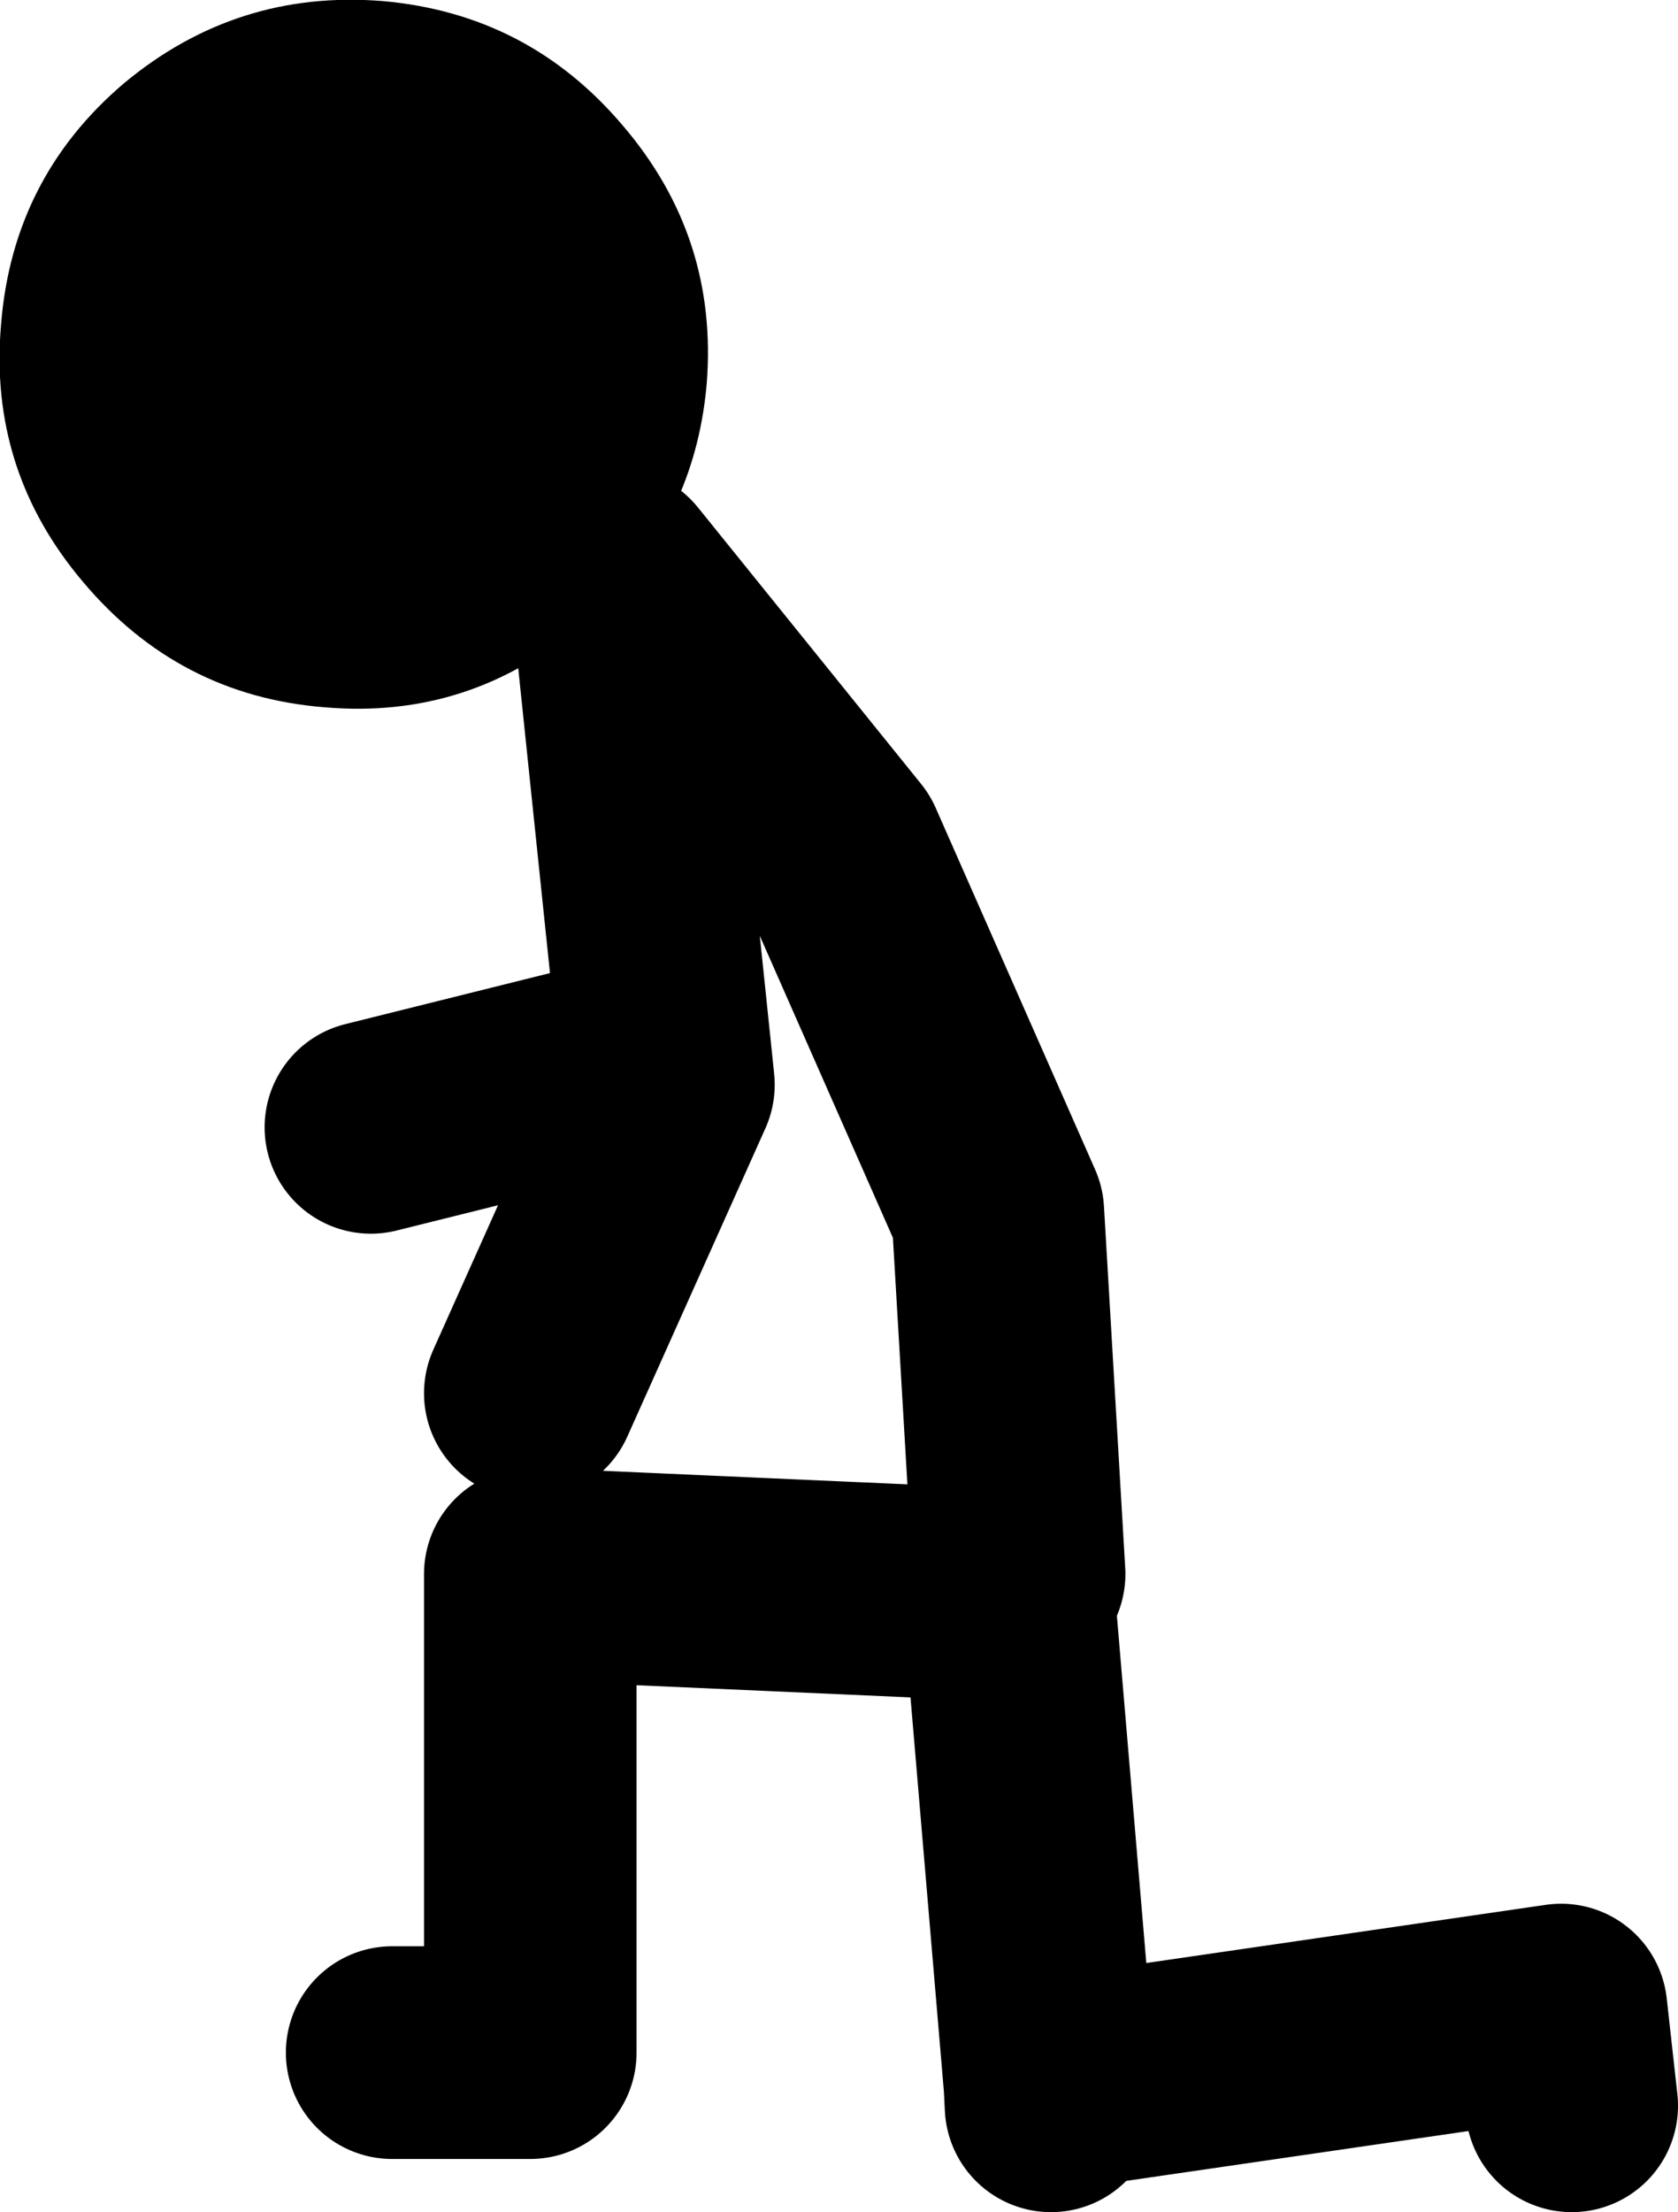
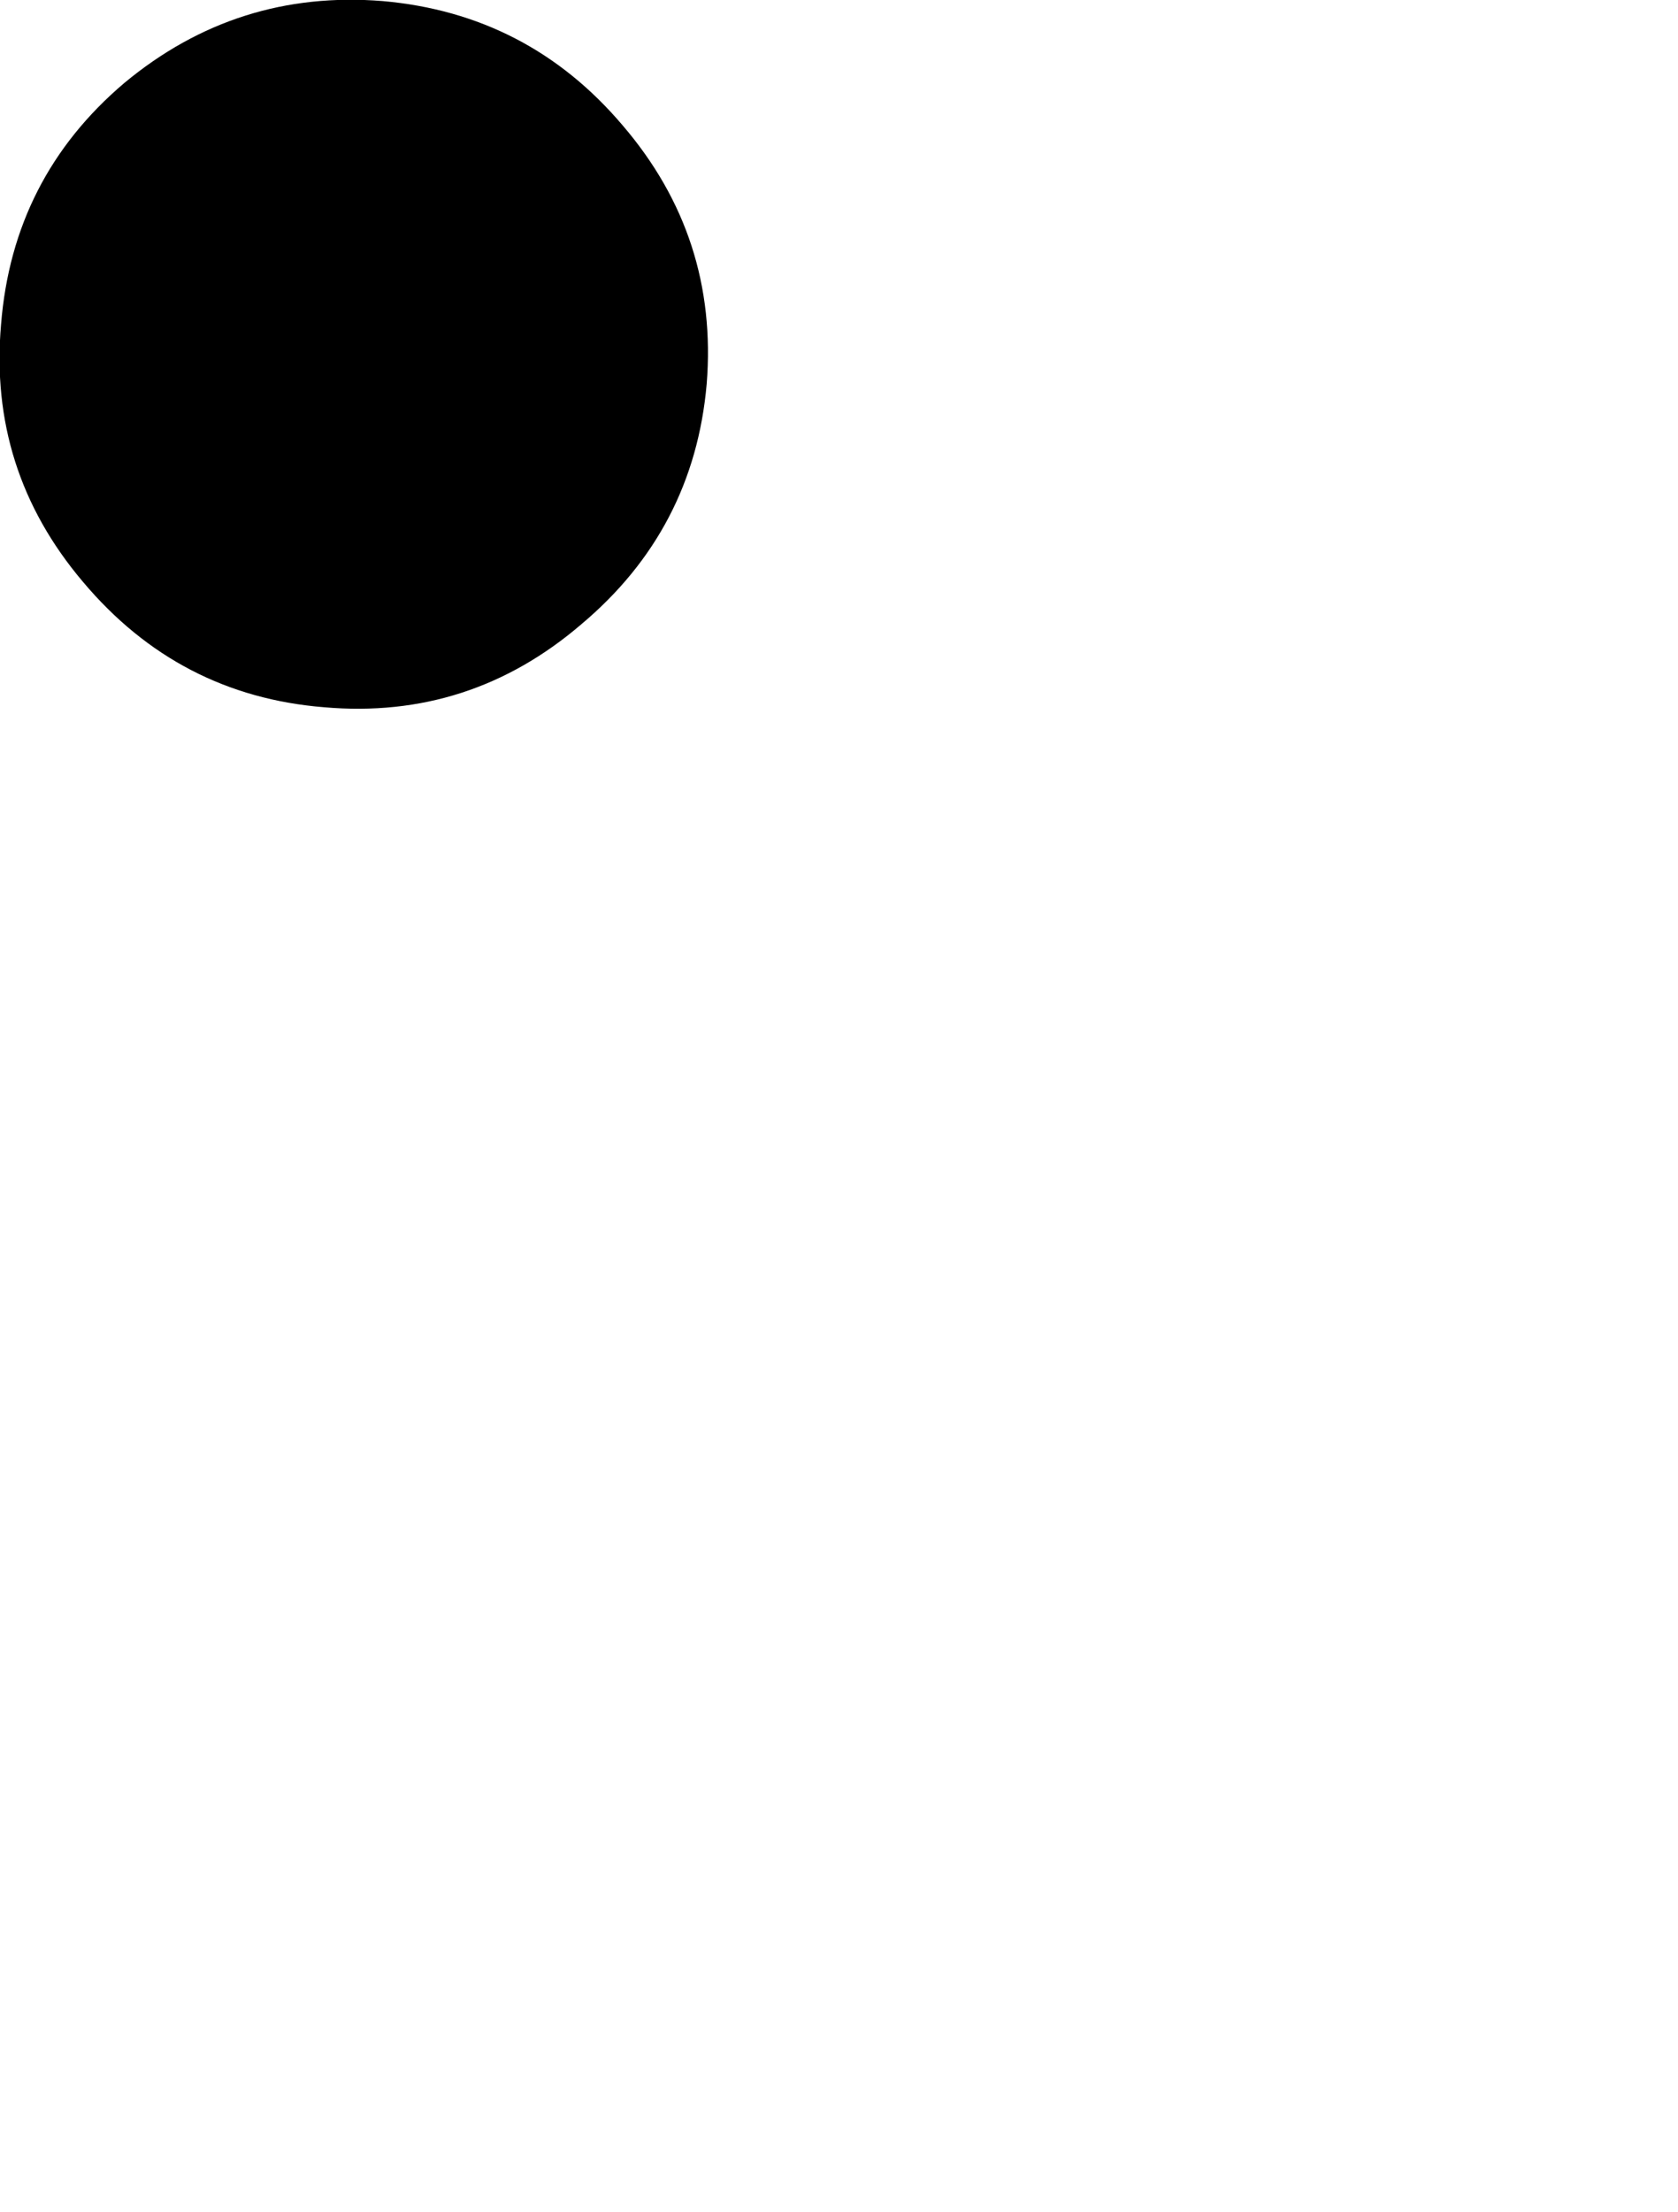
<svg xmlns="http://www.w3.org/2000/svg" height="104.0px" width="78.95px">
  <g transform="matrix(1.0, 0.0, 0.0, 1.0, 224.45, 28.0)">
-     <path d="M-206.0 68.5 L-199.5 68.5 -199.5 46.0 -177.0 47.0 -175.05 70.0 -151.0 66.5 -150.5 71.0 M-176.5 46.0 L-177.5 29.0 -185.0 12.0 -195.5 -1.0 -193.15 21.55 -193.0 23.0 -199.5 37.5 M-175.0 71.0 L-175.05 70.0 M-207.0 25.0 L-193.15 21.55" fill="none" stroke="#000000" stroke-linecap="round" stroke-linejoin="round" stroke-width="10.0" />
    <path d="M-218.6 -24.1 Q-223.85 -19.65 -224.4 -12.75 -225.0 -5.9 -220.55 -0.65 -216.05 4.7 -209.2 5.25 -202.35 5.85 -197.1 1.35 -191.8 -3.1 -191.2 -9.95 -190.65 -16.85 -195.15 -22.1 -199.6 -27.35 -206.45 -27.95 -213.3 -28.5 -218.6 -24.1" fill="#000000" fill-rule="evenodd" stroke="none" />
  </g>
</svg>